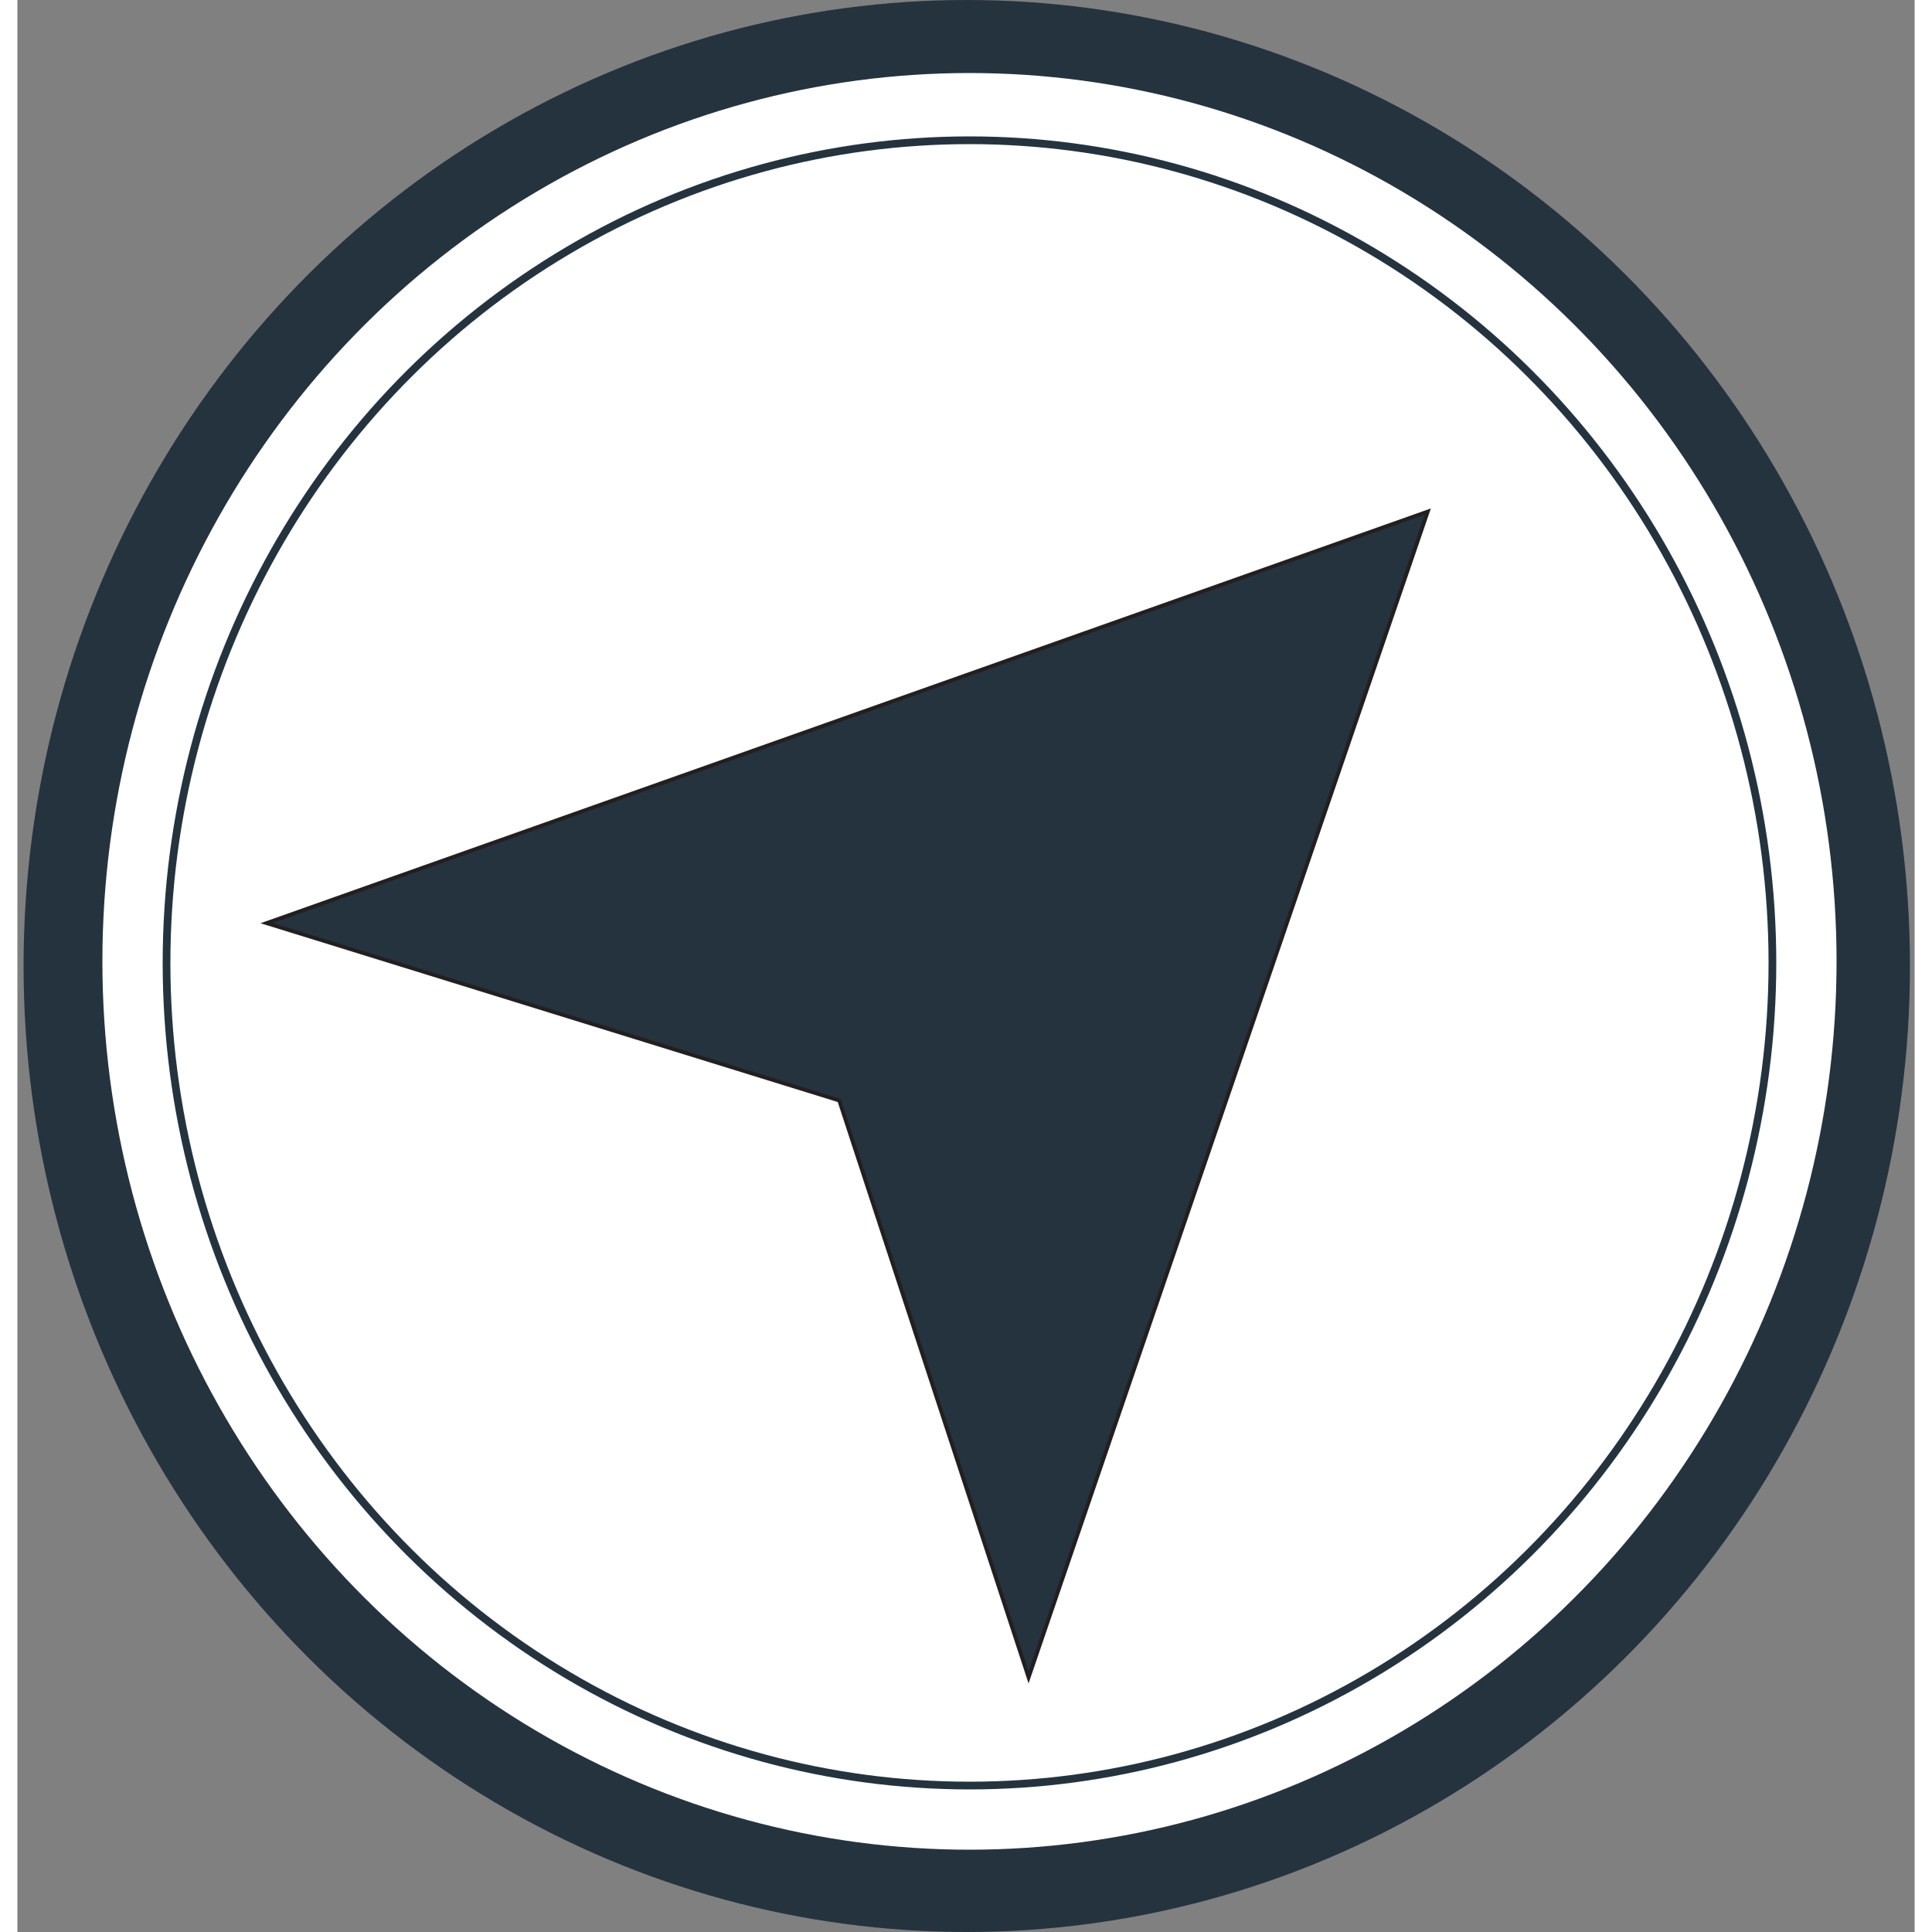
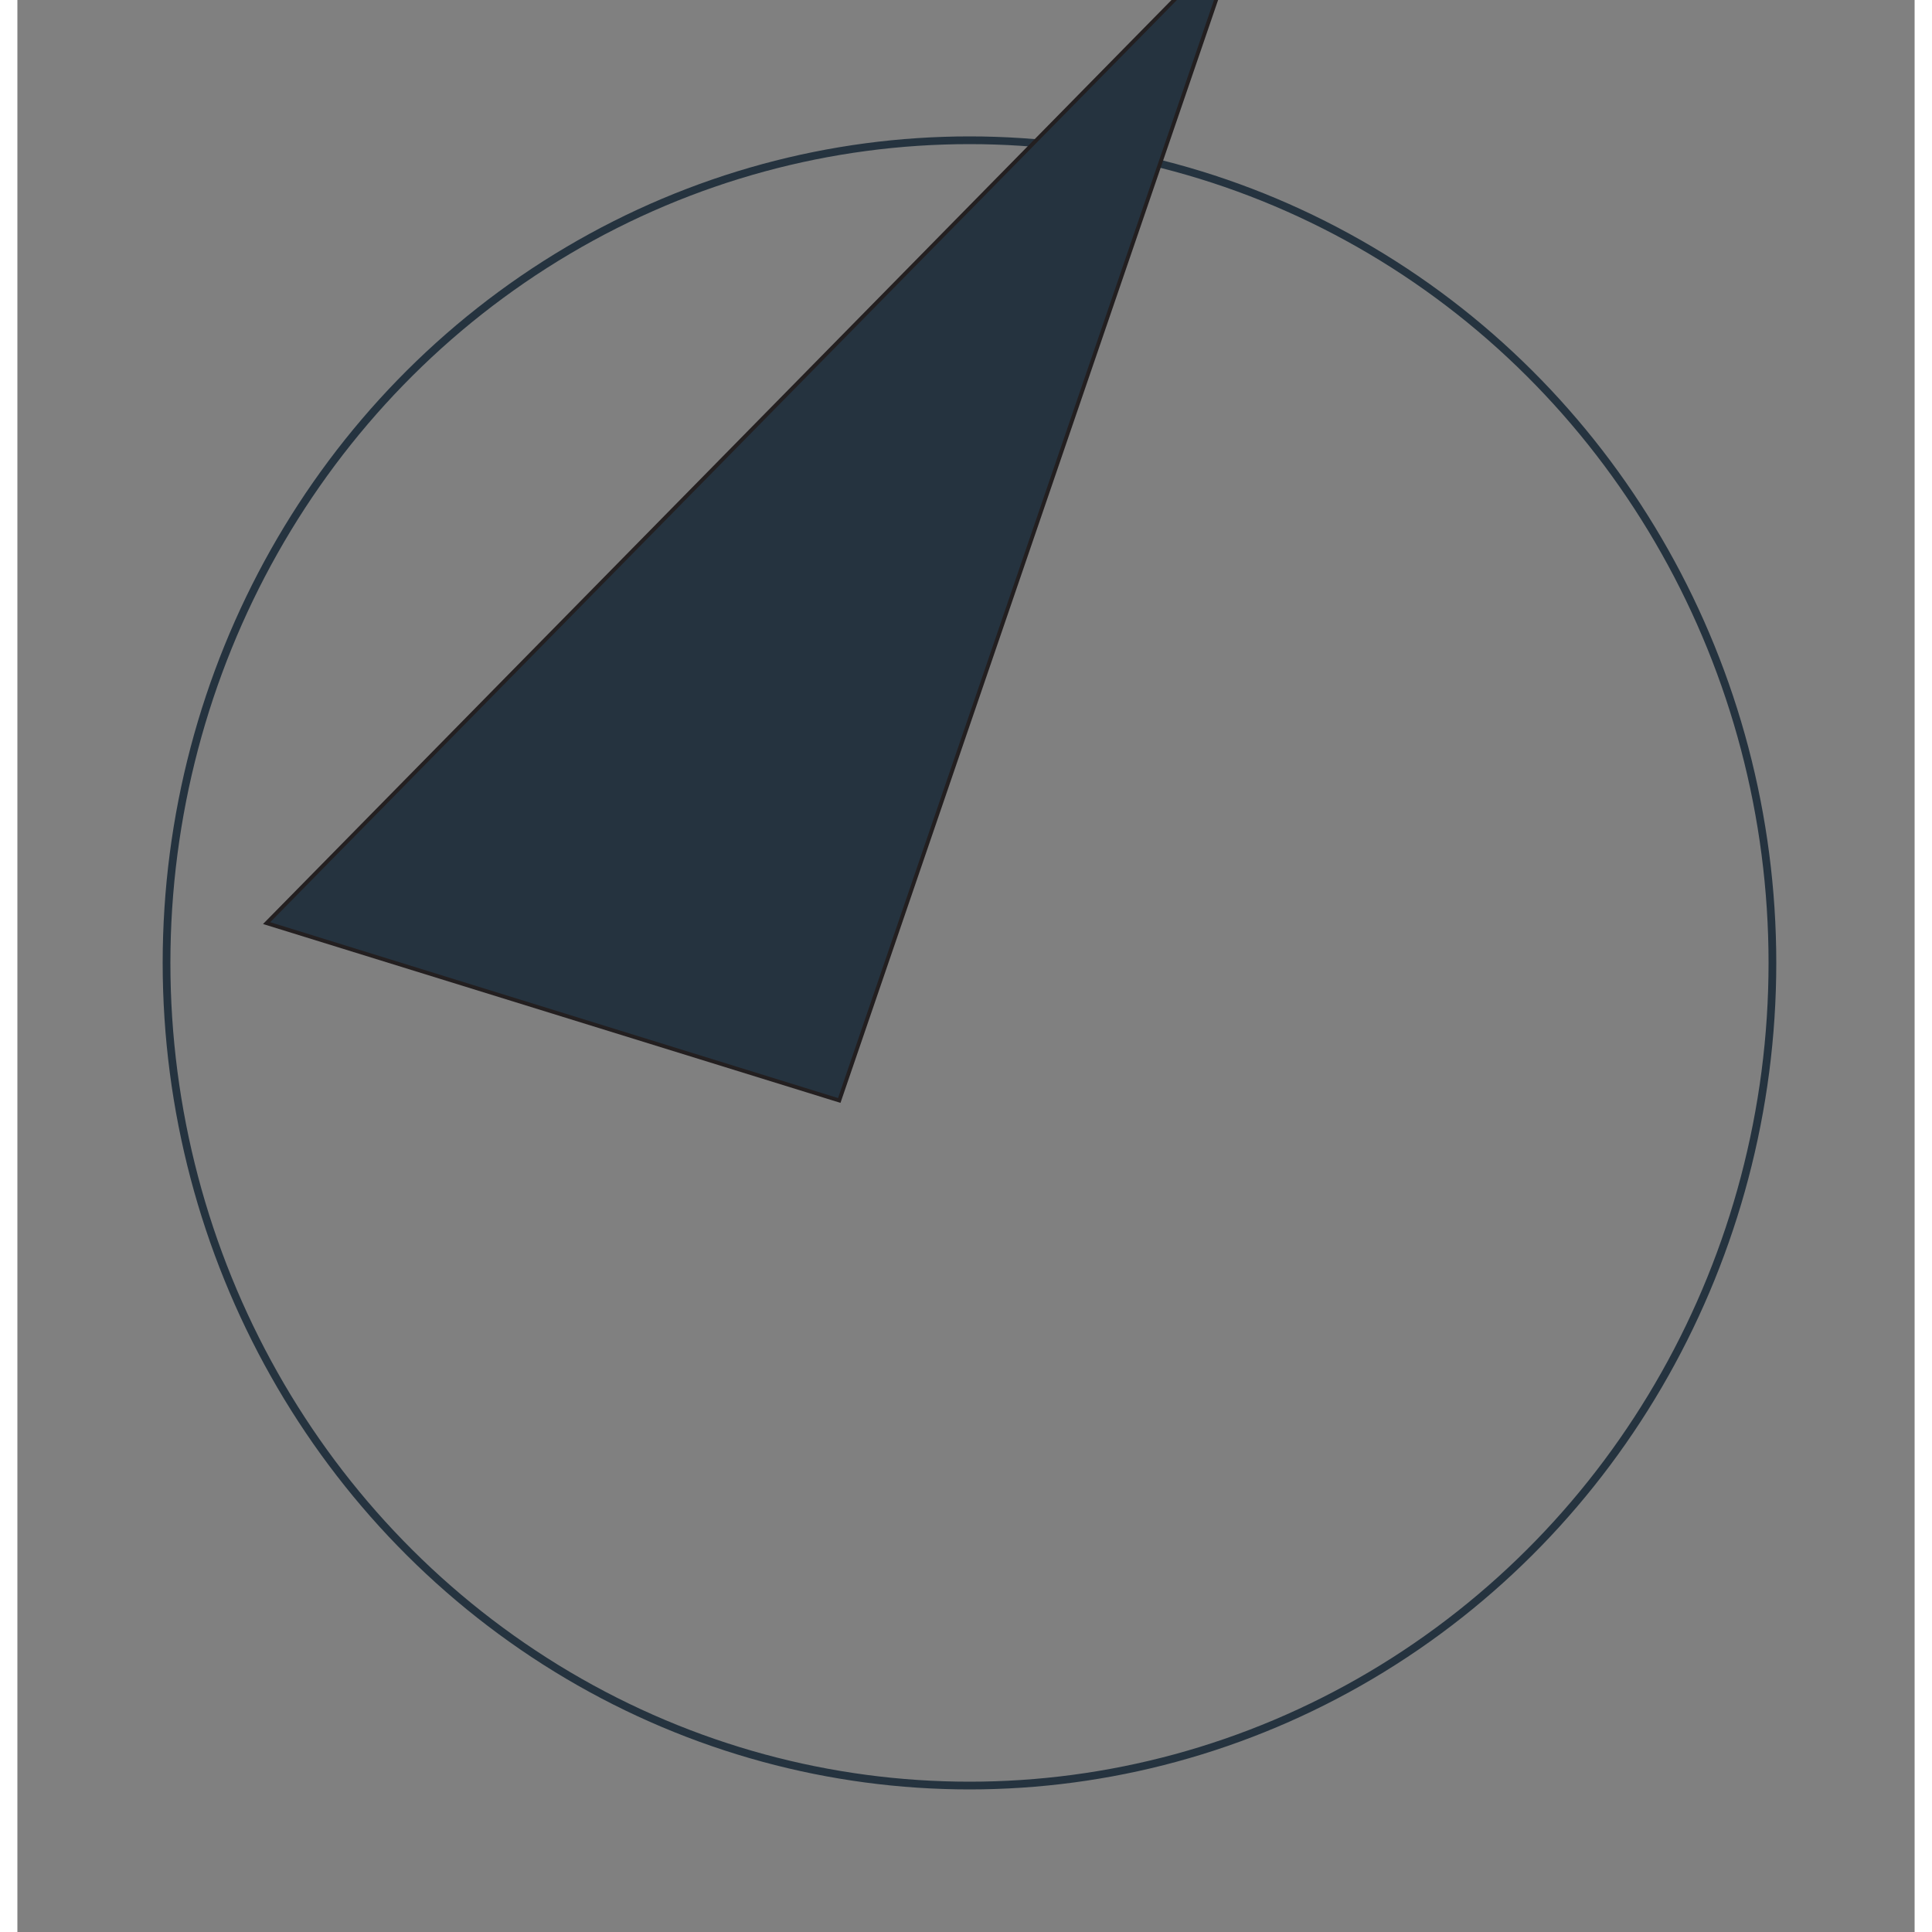
<svg xmlns="http://www.w3.org/2000/svg" version="1.1" id="Layer_1" x="0px" y="0px" width="500px" height="500px" viewBox="0 0 491 500" style="enable-background:new 0 0 491 500;" xml:space="preserve">
  <rect x="0" y="0" width="491" height="500" fill="#808080" stroke="none" />
  <style type="text/css">
	.st0{fill:#25333F;}
	.st1{fill:#FFFFFF;}
	.st2{fill:none;stroke:#25333F;stroke-width:2;stroke-miterlimit:10;}
	.st3{fill:#25333F;stroke:#231F20;stroke-linecap:round;stroke-miterlimit:10;}
</style>
-   <ellipse class="st0" cx="245.7" cy="250" rx="244.1" ry="250" />
-   <ellipse class="st1" cx="246.4" cy="248.8" rx="224.4" ry="229.9" />
  <ellipse class="st2" cx="246.4" cy="249.2" rx="207.8" ry="212.9" />
-   <path class="st3" d="M64.5,238.9c49.4,15.3,98.8,30.6,148.2,45.9c16.3,49.8,32.7,99.6,49,149.3l103.3-301.7L64.5,238.9z" />
+   <path class="st3" d="M64.5,238.9c49.4,15.3,98.8,30.6,148.2,45.9l103.3-301.7L64.5,238.9z" />
</svg>